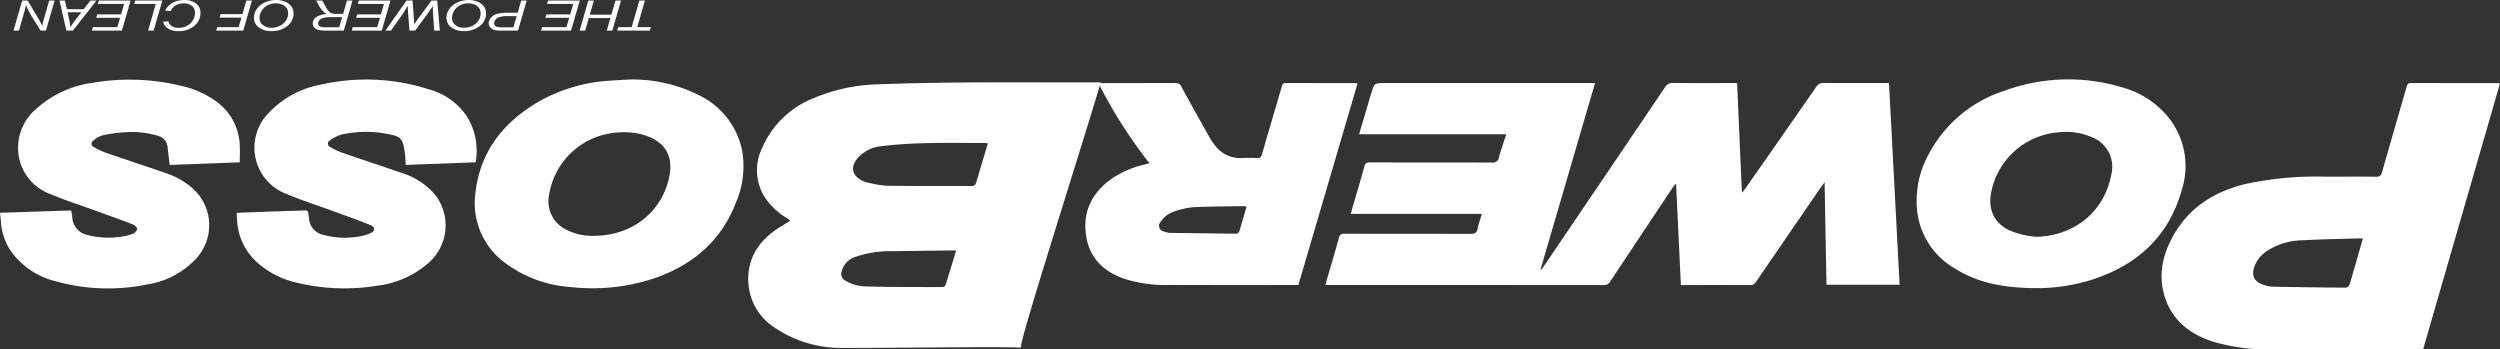
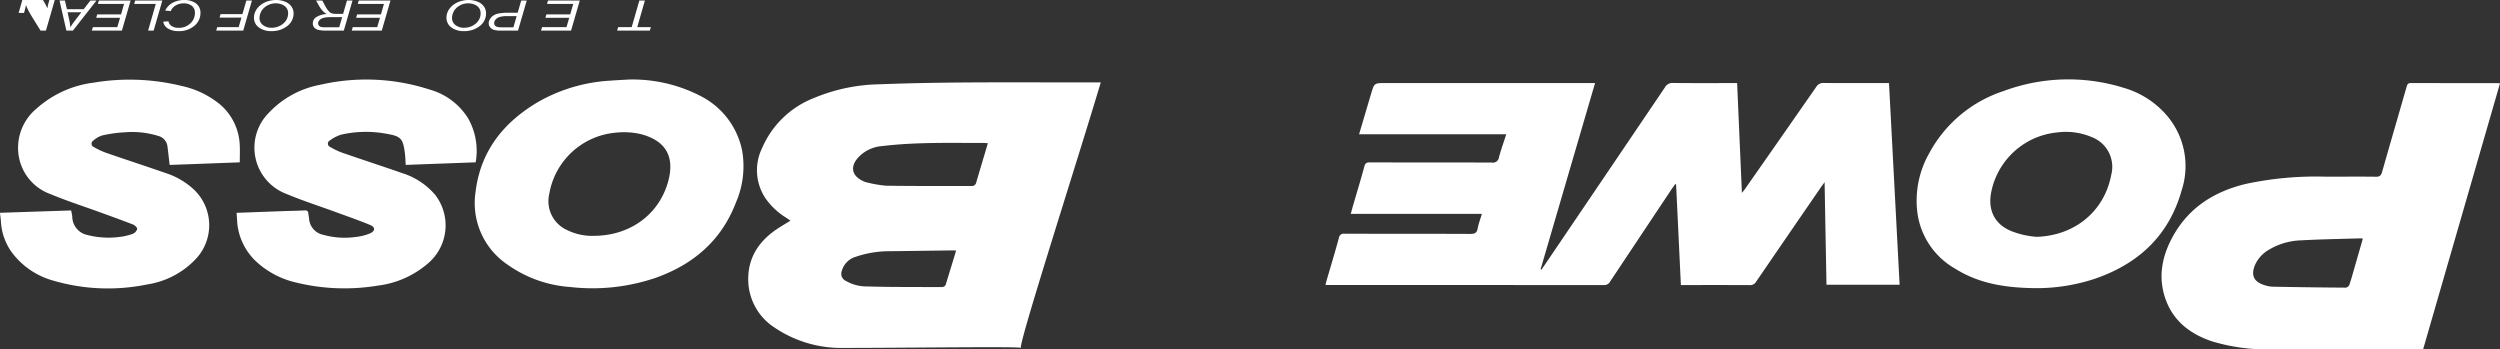
<svg xmlns="http://www.w3.org/2000/svg" width="424.194" height="59.277" viewBox="0 0 424.194 59.277">
  <rect x="0" y="0" width="424.194" height="59.277" fill="#333333" stroke="none" />
  <defs>
    <clipPath id="clip-path">
      <rect id="Rectangle_235" data-name="Rectangle 235" width="424.194" height="59.277" transform="translate(0 0)" fill="none" />
    </clipPath>
  </defs>
  <g id="Group_556" data-name="Group 556" transform="translate(447.009 62.465) rotate(-180)">
    <g id="Group_535" data-name="Group 535" transform="translate(22.815 3.188)" clip-path="url(#clip-path)">
      <path id="Path_202" data-name="Path 202" d="M150.9,29.224c.222-.319.452-.63.671-.954q5.192-7.793,10.38-15.594a1.128,1.128,0,0,1,1.067-.6q23.279.019,46.558.012h.67c-.062.271-.1.478-.161.679-.711,2.431-1.444,4.855-2.111,7.3a.811.811,0,0,1-.953.724c-7.125-.019-14.246,0-21.369-.031-.706,0-1.074.148-1.219.893-.157.821-.46,1.619-.725,2.508h22.252c-.154.532-.265.973-.392,1.408-.646,2.217-1.319,4.421-1.921,6.651-.148.552-.392.674-.918.674-6.9-.016-13.8,0-20.7-.026a1.035,1.035,0,0,0-1.221.909c-.344,1.283-.8,2.54-1.232,3.889h24.971c-.7,2.35-1.371,4.633-2.05,6.912-.532,1.777-.535,1.777-2.4,1.777H164.505c3.106-10.6,6.171-21.1,9.245-31.6l-.132-.07c-.162.228-.327.452-.481.681Q162.88,30.5,152.638,45.64a1.448,1.448,0,0,1-1.389.73c-3.312-.039-6.623-.018-9.939-.018H140.4c-.267-6.169-.532-12.3-.811-18.622-.24.293-.387.459-.519.646Q133.012,37.032,126.98,45.7a1.344,1.344,0,0,1-1.263.669c-3.388-.028-6.778-.015-10.167-.015h-.919c-.6-11.424-1.2-22.8-1.8-34.22h12.407c.109,5.75.214,11.463.32,17.4.3-.422.48-.644.643-.88q5.494-7.993,10.979-16a1.133,1.133,0,0,1,1.079-.58c3.857.021,7.719.01,11.684.01.27,5.709.541,11.383.812,17.068l.142.069" transform="translate(-10.958 -1.173)" fill="#fff" fill-rule="evenodd" />
      <path id="Path_203" data-name="Path 203" d="M13.048,0h.777q12.328,0,24.656,0A32.573,32.573,0,0,1,48.87,1.359c3.654,1.229,6.548,3.406,7.879,7.163,1.34,3.787.586,7.408-1.342,10.821-2.74,4.838-7.07,7.488-12.341,8.742A57.1,57.1,0,0,1,29.572,29.3c-2.843-.008-5.681.032-8.521-.011-.661-.012-.879.233-1.047.815-1.37,4.821-2.776,9.631-4.157,14.451-.115.4-.228.634-.73.632-4.908-.018-9.811-.014-14.717-.014-.1,0-.2-.021-.4-.039Q6.526,22.556,13.048,0M23.269,18.792a3.732,3.732,0,0,0,.434.042c3.328-.1,6.661-.152,9.989-.335a11.312,11.312,0,0,0,5.452-1.558A5.657,5.657,0,0,0,41.578,14.3c.709-1.728.194-2.842-1.58-3.394a5.267,5.267,0,0,0-1.382-.274q-6.23-.118-12.454-.163a.805.805,0,0,0-.592.46c-.285.79-.5,1.608-.735,2.421-.52,1.8-1.036,3.607-1.565,5.444" transform="translate(0 0)" fill="#fff" fill-rule="evenodd" />
-       <path id="Path_204" data-name="Path 204" d="M214.707,46.282q5.014-17.108,10.035-34.194h.77c6.951,0,13.9-.014,20.85.014a23.516,23.516,0,0,1,7.952,1.055c3.385,1.2,5.791,3.408,6.414,7.095.7,4.179-.9,7.444-4.294,9.871a16.5,16.5,0,0,1-5.729,2.44c-.209.049-.413.115-.685.194a82.738,82.738,0,0,1,8.639,13.549c-.318.016-.55.044-.782.044-4.086,0-8.172-.006-12.26.013a1.016,1.016,0,0,1-1.053-.67c-1.632-3.015-3.318-6-5-8.988-.168-.3-.413-.56-.612-.847a5.325,5.325,0,0,0-4.8-2.207c-.8.008-1.6.029-2.39-.026-.55-.042-.713.207-.85.679-1.107,3.813-2.236,7.62-3.346,11.431-.1.352-.172.627-.656.627-3.963-.016-7.92-.012-11.88-.015a1.816,1.816,0,0,1-.328-.065M233.535,25.41a3.42,3.42,0,0,0,.4.057c2.412-.034,4.829-.021,7.234-.125a13.146,13.146,0,0,0,4.816-.837,4.374,4.374,0,0,0,2.164-1.753.944.944,0,0,0-.518-1.548,3.4,3.4,0,0,0-1.153-.268l-11.188-.142a.672.672,0,0,0-.517.377c-.431,1.382-.82,2.789-1.241,4.24" transform="translate(-20.853 -1.174)" fill="#fff" fill-rule="evenodd" />
      <path id="Path_205" data-name="Path 205" d="M349.542,46.9a25.185,25.185,0,0,1-12.221-2.828,13.33,13.33,0,0,1-7-9.263,15.469,15.469,0,0,1,1.051-8.76c2.477-6.491,7.263-10.546,13.681-12.816A33.254,33.254,0,0,1,359.545,11.7a20.777,20.777,0,0,1,10.662,3.846,12.573,12.573,0,0,1,5.36,12.217c-.826,7.019-4.807,11.953-10.764,15.413a27.88,27.88,0,0,1-12.133,3.535c-1.043.082-2.084.127-3.128.188m5.887-26.521c-6.169.039-11.038,3.686-12.553,9.239-1.2,4.379.588,6.992,4.73,8.041a12.706,12.706,0,0,0,4.141.228,12.55,12.55,0,0,0,11.31-10.417,5.361,5.361,0,0,0-3.049-6.119,9.573,9.573,0,0,0-4.579-.972" transform="translate(-32.057 -1.117)" fill="#fff" fill-rule="evenodd" />
      <path id="Path_206" data-name="Path 206" d="M84.238,11.5c5.382.026,9.9.761,13.962,3.315a12.868,12.868,0,0,1,6.4,9.5,16.279,16.279,0,0,1-1.966,10,22.1,22.1,0,0,1-12.6,10.609,31.533,31.533,0,0,1-20.418.576,15.227,15.227,0,0,1-7.524-4.914,13.208,13.208,0,0,1-2.342-12.454C61.908,20.419,67.078,15.636,74.5,13.09A31.415,31.415,0,0,1,84.238,11.5m.107,8.709c-6.455.214-11.472,4.327-12.634,10.5a5.394,5.394,0,0,0,3.33,6.432,11.123,11.123,0,0,0,5.769.788,12.653,12.653,0,0,0,11.234-10c.7-3.271-.638-5.809-3.792-6.9a14.378,14.378,0,0,0-3.907-.819" transform="translate(-5.743 -1.117)" fill="#fff" fill-rule="evenodd" />
      <path id="Path_207" data-name="Path 207" d="M420.981,24.278c-2.714.1-5.375.2-8.033.293-1.167.042-2.342.051-3.51.118-.419.021-.6-.118-.629-.523-.026-.293-.1-.59-.127-.885a3,3,0,0,0-2.385-2.728,13.634,13.634,0,0,0-5.618-.358,8.261,8.261,0,0,0-2.357.609c-.891.4-.9,1.045,0,1.416,1.946.8,3.937,1.492,5.917,2.216,2.745,1.008,5.535,1.9,8.233,3.029a8.386,8.386,0,0,1,3.011,13.816,15.968,15.968,0,0,1-8.632,4.714,34.85,34.85,0,0,1-18.619-.8,11.222,11.222,0,0,1-6.541-4.895,11.2,11.2,0,0,1-1.275-7.452c3.956-.144,7.875-.292,11.867-.437.049.708.063,1.376.148,2.031.321,2.412.65,2.822,3.027,3.237a19.025,19.025,0,0,0,7.711-.117,6.187,6.187,0,0,0,1.965-.986.615.615,0,0,0-.062-1.14A12.036,12.036,0,0,0,403,34.456c-3.377-1.166-6.772-2.274-10.145-3.447a12.063,12.063,0,0,1-5.588-3.706,8.462,8.462,0,0,1,1.32-11.67,15.913,15.913,0,0,1,8.412-3.7,34.586,34.586,0,0,1,14.065.562,14.825,14.825,0,0,1,6.628,3.553A10.246,10.246,0,0,1,420.9,23.06c.023.374.047.747.081,1.217" transform="translate(-36.933 -1.114)" fill="#fff" fill-rule="evenodd" />
      <path id="Path_208" data-name="Path 208" d="M424.76,32.846c4.022-.149,7.944-.3,11.9-.441.123,1.049.233,2.079.367,3.11a2.084,2.084,0,0,0,1.551,1.806,15.053,15.053,0,0,0,5.677.623,22.54,22.54,0,0,0,3.822-.529,4.081,4.081,0,0,0,1.529-.875.61.61,0,0,0-.079-1.1,12.725,12.725,0,0,0-2.084-.978c-3.4-1.177-6.819-2.287-10.217-3.472a12.672,12.672,0,0,1-4.767-2.845,8.353,8.353,0,0,1-.339-11.588,14.278,14.278,0,0,1,8.342-4.428,33.063,33.063,0,0,1,16.013.665,13.121,13.121,0,0,1,6.915,4.709,9.79,9.79,0,0,1,1.9,5.326c.029.449.1.886.159,1.454-4.028.134-8.017.268-12.076.4-.068-.368-.16-.725-.19-1.087a3.21,3.21,0,0,0-2.576-3.08,14.4,14.4,0,0,0-5.476-.325,9.34,9.34,0,0,0-2.23.533,1.265,1.265,0,0,0-.732.819c-.032.209.392.628.689.746,1.918.745,3.856,1.44,5.791,2.142,2.751,1,5.546,1.9,8.241,3.026a8.292,8.292,0,0,1,5.247,5.822,8.633,8.633,0,0,1-2.884,8.681,17.852,17.852,0,0,1-9.7,4.407,36.963,36.963,0,0,1-14.959-.568,15.357,15.357,0,0,1-6.512-3.152,9.552,9.552,0,0,1-3.311-6.786c-.06-.984-.009-1.974-.009-3.013" transform="translate(-41.252 -1.113)" fill="#fff" fill-rule="evenodd" />
      <path id="Path_209" data-name="Path 209" d="M262.957,45.317c3.958-13.3,14.283-45.3,13.53-45.064-.94.3,19.9.01,30.021.016a20.163,20.163,0,0,1,11.758,3.423,9.734,9.734,0,0,1,4.507,8.067c.069,3.739-1.736,6.531-4.757,8.6-.759.517-1.558.974-2.4,1.5.258.178.483.348.718.5a11.785,11.785,0,0,1,3.552,3.351,8.571,8.571,0,0,1,.528,8.484,15.831,15.831,0,0,1-8.789,8.478A30.136,30.136,0,0,1,300.574,45c-12.341.471-24.686.291-37.032.321ZM282.118,35c.289.02.5.046.713.046,5.766-.01,11.531.162,17.274-.537a6.152,6.152,0,0,0,3.909-1.823c1.546-1.626,1.234-3.231-.813-4.149a1.473,1.473,0,0,0-.258-.107,21.178,21.178,0,0,0-3.515-.637c-4.844-.079-9.687-.041-14.539-.051a.731.731,0,0,0-.8.6c-.436,1.5-.888,2.995-1.33,4.49-.214.7-.418,1.4-.645,2.171M287.5,16.782c.259.014.423.034.584.033,3.556-.045,7.108-.1,10.664-.137a17.7,17.7,0,0,0,5.84-.964,3.465,3.465,0,0,0,2.331-2.451,1.315,1.315,0,0,0-.663-1.6,7.126,7.126,0,0,0-3.136-.954c-1.583-.034-3.168-.08-4.755-.091-2.74-.022-5.483-.018-8.229-.028-.385,0-.75.02-.888.473-.573,1.871-1.148,3.751-1.75,5.719" transform="translate(-25.539 -0.025)" fill="#fff" fill-rule="evenodd" />
      <path id="Path_210" data-name="Path 210" d="M348.521,65.007l1.3-4.521h-2.31l.166-.58h5.554l-.169.58h-2.3l-1.3,4.521Z" transform="translate(-33.751 -5.818)" fill="#fff" />
-       <path id="Path_211" data-name="Path 211" d="M353.114,65.007l1.48-5.1h.937l-.61,2.118h3.658l.61-2.118h.944l-1.471,5.1h-.944l.694-2.4h-3.658l-.7,2.4Z" transform="translate(-34.295 -5.818)" fill="#fff" />
      <path id="Path_212" data-name="Path 212" d="M360.865,65.007l1.479-5.1h5.092l-.167.58H363.12l-.461,1.588h4.04l-.17.579h-4.041l-.509,1.774h4.443l-.172.58Z" transform="translate(-35.048 -5.818)" fill="#fff" />
      <path id="Path_213" data-name="Path 213" d="M370.834,65.006l1.477-5.1h2.944a3.93,3.93,0,0,1,1.149.125,1.355,1.355,0,0,1,.631.435,1.065,1.065,0,0,1,.255.689,1.358,1.358,0,0,1-.182.649,1.809,1.809,0,0,1-.451.539,2.3,2.3,0,0,1-.548.318,3.157,3.157,0,0,1-.6.159,8.051,8.051,0,0,1-1.372.114h-1.766l-.6,2.073Zm1.709-2.647H374.1a4.5,4.5,0,0,0,1.326-.144,1.544,1.544,0,0,0,.683-.428.924.924,0,0,0,.251-.612.6.6,0,0,0-.136-.411.752.752,0,0,0-.377-.232,3.771,3.771,0,0,0-.946-.073h-1.806Z" transform="translate(-36.016 -5.818)" fill="#fff" />
      <path id="Path_214" data-name="Path 214" d="M378.48,62.859a2.663,2.663,0,0,1,1.089-2.207,4.182,4.182,0,0,1,2.644-.845,3.5,3.5,0,0,1,2.152.619,1.993,1.993,0,0,1,.829,1.67,2.447,2.447,0,0,1-.42,1.379,3.079,3.079,0,0,1-.786.823,3.916,3.916,0,0,1-1.023.535,4.657,4.657,0,0,1-1.529.251,3.928,3.928,0,0,1-1.544-.293,2.345,2.345,0,0,1-1.055-.816,1.946,1.946,0,0,1-.356-1.116m.925.033a1.441,1.441,0,0,0,.261.829,1.679,1.679,0,0,0,.766.59,2.816,2.816,0,0,0,1.073.209,2.9,2.9,0,0,0,1.916-.705,2.351,2.351,0,0,0,.61-.814,2.322,2.322,0,0,0,.223-.961,1.455,1.455,0,0,0-.589-1.21,2.323,2.323,0,0,0-1.456-.453,3.019,3.019,0,0,0-1.955.685,2.233,2.233,0,0,0-.849,1.831" transform="translate(-36.759 -5.809)" fill="#fff" />
-       <path id="Path_215" data-name="Path 215" d="M387.607,65.006l-.436-5.1h.96l.163,2.522c.012.119.028.447.049.981.006.149.01.253.01.312,0,.042,0,.154,0,.346.386-.581.67-.986.844-1.226l2.148-2.934h.971l.24,2.98c.024.339.041.752.049,1.231.061-.115.161-.294.311-.527.23-.377.41-.646.517-.811l2.013-2.873h.96l-3.584,5.1H391.8l-.237-3.093c-.023-.263-.041-.584-.053-.974-.193.323-.359.576-.489.755l-2.447,3.313Z" transform="translate(-37.603 -5.818)" fill="#fff" />
      <path id="Path_216" data-name="Path 216" d="M396.441,65.007l1.475-5.1h5.092l-.166.58h-4.151l-.459,1.588h4.039l-.172.579h-4.038l-.513,1.774h4.443l-.167.58Z" transform="translate(-38.503 -5.818)" fill="#fff" />
      <path id="Path_217" data-name="Path 217" d="M403.578,65.006l1.475-5.1h2.964a6.109,6.109,0,0,1,1.327.107,1.3,1.3,0,0,1,.713.4,1.078,1.078,0,0,1,.257.736,1.229,1.229,0,0,1-.57,1.031,3.664,3.664,0,0,1-1.816.534,2.413,2.413,0,0,1,.582.407,4.371,4.371,0,0,1,.713.928l.537.96h-1.051l-.51-.948a3.944,3.944,0,0,0-.623-.893,1.2,1.2,0,0,0-.491-.342,2.842,2.842,0,0,0-.814-.082h-1.1l-.657,2.265Zm1.758-2.817h1.3c.6,0,1-.008,1.182-.022a3.04,3.04,0,0,0,.873-.169,1.339,1.339,0,0,0,.534-.371.757.757,0,0,0,.187-.493.593.593,0,0,0-.136-.385.726.726,0,0,0-.366-.226,3.362,3.362,0,0,0-.775-.059h-2.3Z" transform="translate(-39.196 -5.818)" fill="#fff" />
      <path id="Path_218" data-name="Path 218" d="M414.653,62.859a2.67,2.67,0,0,1,1.091-2.207,4.185,4.185,0,0,1,2.644-.845,3.5,3.5,0,0,1,2.15.619,1.985,1.985,0,0,1,.831,1.67,2.461,2.461,0,0,1-.42,1.379,3.131,3.131,0,0,1-.789.823,3.869,3.869,0,0,1-1.022.535,4.633,4.633,0,0,1-1.529.251,3.884,3.884,0,0,1-1.538-.293,2.35,2.35,0,0,1-1.061-.816,1.959,1.959,0,0,1-.356-1.116m.927.033a1.432,1.432,0,0,0,.259.829,1.718,1.718,0,0,0,.766.59,2.823,2.823,0,0,0,1.073.209,2.977,2.977,0,0,0,1.039-.184,2.938,2.938,0,0,0,.877-.521,2.367,2.367,0,0,0,.612-.814,2.3,2.3,0,0,0,.224-.961,1.457,1.457,0,0,0-.591-1.21,2.319,2.319,0,0,0-1.457-.453,3.021,3.021,0,0,0-1.952.685,2.225,2.225,0,0,0-.849,1.831" transform="translate(-40.272 -5.809)" fill="#fff" />
      <path id="Path_219" data-name="Path 219" d="M422.478,65.007l1.473-5.1h4.585l-.166.58h-3.643l-.464,1.623h3.709l-.171.583h-3.707l-.673,2.314Z" transform="translate(-41.032 -5.818)" fill="#fff" />
      <path id="Path_220" data-name="Path 220" d="M437.2,63.2l.935.091a3,3,0,0,1-1.289,1.34,4.005,4.005,0,0,1-1.9.451,3.293,3.293,0,0,1-2.035-.568,1.922,1.922,0,0,1-.758-1.627,2.773,2.773,0,0,1,1.148-2.273,3.96,3.96,0,0,1,2.538-.81,3.413,3.413,0,0,1,1.817.436,1.633,1.633,0,0,1,.808,1.17l-.882.057a1.294,1.294,0,0,0-.578-.823,2.069,2.069,0,0,0-1.122-.279,2.785,2.785,0,0,0-2.1.836,2.364,2.364,0,0,0-.693,1.7,1.427,1.427,0,0,0,.537,1.2,2.193,2.193,0,0,0,1.392.413,2.58,2.58,0,0,0,1.32-.344,1.988,1.988,0,0,0,.86-.971" transform="translate(-41.971 -5.809)" fill="#fff" />
      <path id="Path_221" data-name="Path 221" d="M439.318,65.007l1.473-5.1h.94l-1.3,4.521h3.664l-.172.58Z" transform="translate(-42.668 -5.818)" fill="#fff" />
      <path id="Path_222" data-name="Path 222" d="M445.278,65.007l1.475-5.1h5.1l-.171.58h-4.145l-.465,1.588h4.041l-.167.579H446.9l-.509,1.774h4.444l-.17.58Z" transform="translate(-43.246 -5.818)" fill="#fff" />
      <path id="Path_223" data-name="Path 223" d="M451.688,65.006l4-5.1H456.8l1.164,5.1h-.913l-.344-1.47h-2.849l-1.133,1.47Zm2.571-1.991h2.336l-.277-1.281a10.669,10.669,0,0,1-.2-1.273,8.912,8.912,0,0,1-.7,1.043Z" transform="translate(-43.869 -5.818)" fill="#fff" />
-       <path id="Path_224" data-name="Path 224" d="M459.557,65.006l1.477-5.1h.917l1.185,1.913c.362.582.648,1.077.863,1.475a9.234,9.234,0,0,1,.42.94c.091-.431.2-.873.33-1.334l.865-2.995h.921l-1.471,5.1h-.935l-1.751-2.948a11.191,11.191,0,0,1-.727-1.375,9.165,9.165,0,0,1-.281,1.221l-.892,3.1Z" transform="translate(-44.633 -5.818)" fill="#fff" />
+       <path id="Path_224" data-name="Path 224" d="M459.557,65.006l1.477-5.1h.917l1.185,1.913c.362.582.648,1.077.863,1.475a9.234,9.234,0,0,1,.42.94c.091-.431.2-.873.33-1.334h.921l-1.471,5.1h-.935l-1.751-2.948a11.191,11.191,0,0,1-.727-1.375,9.165,9.165,0,0,1-.281,1.221l-.892,3.1Z" transform="translate(-44.633 -5.818)" fill="#fff" />
    </g>
  </g>
</svg>